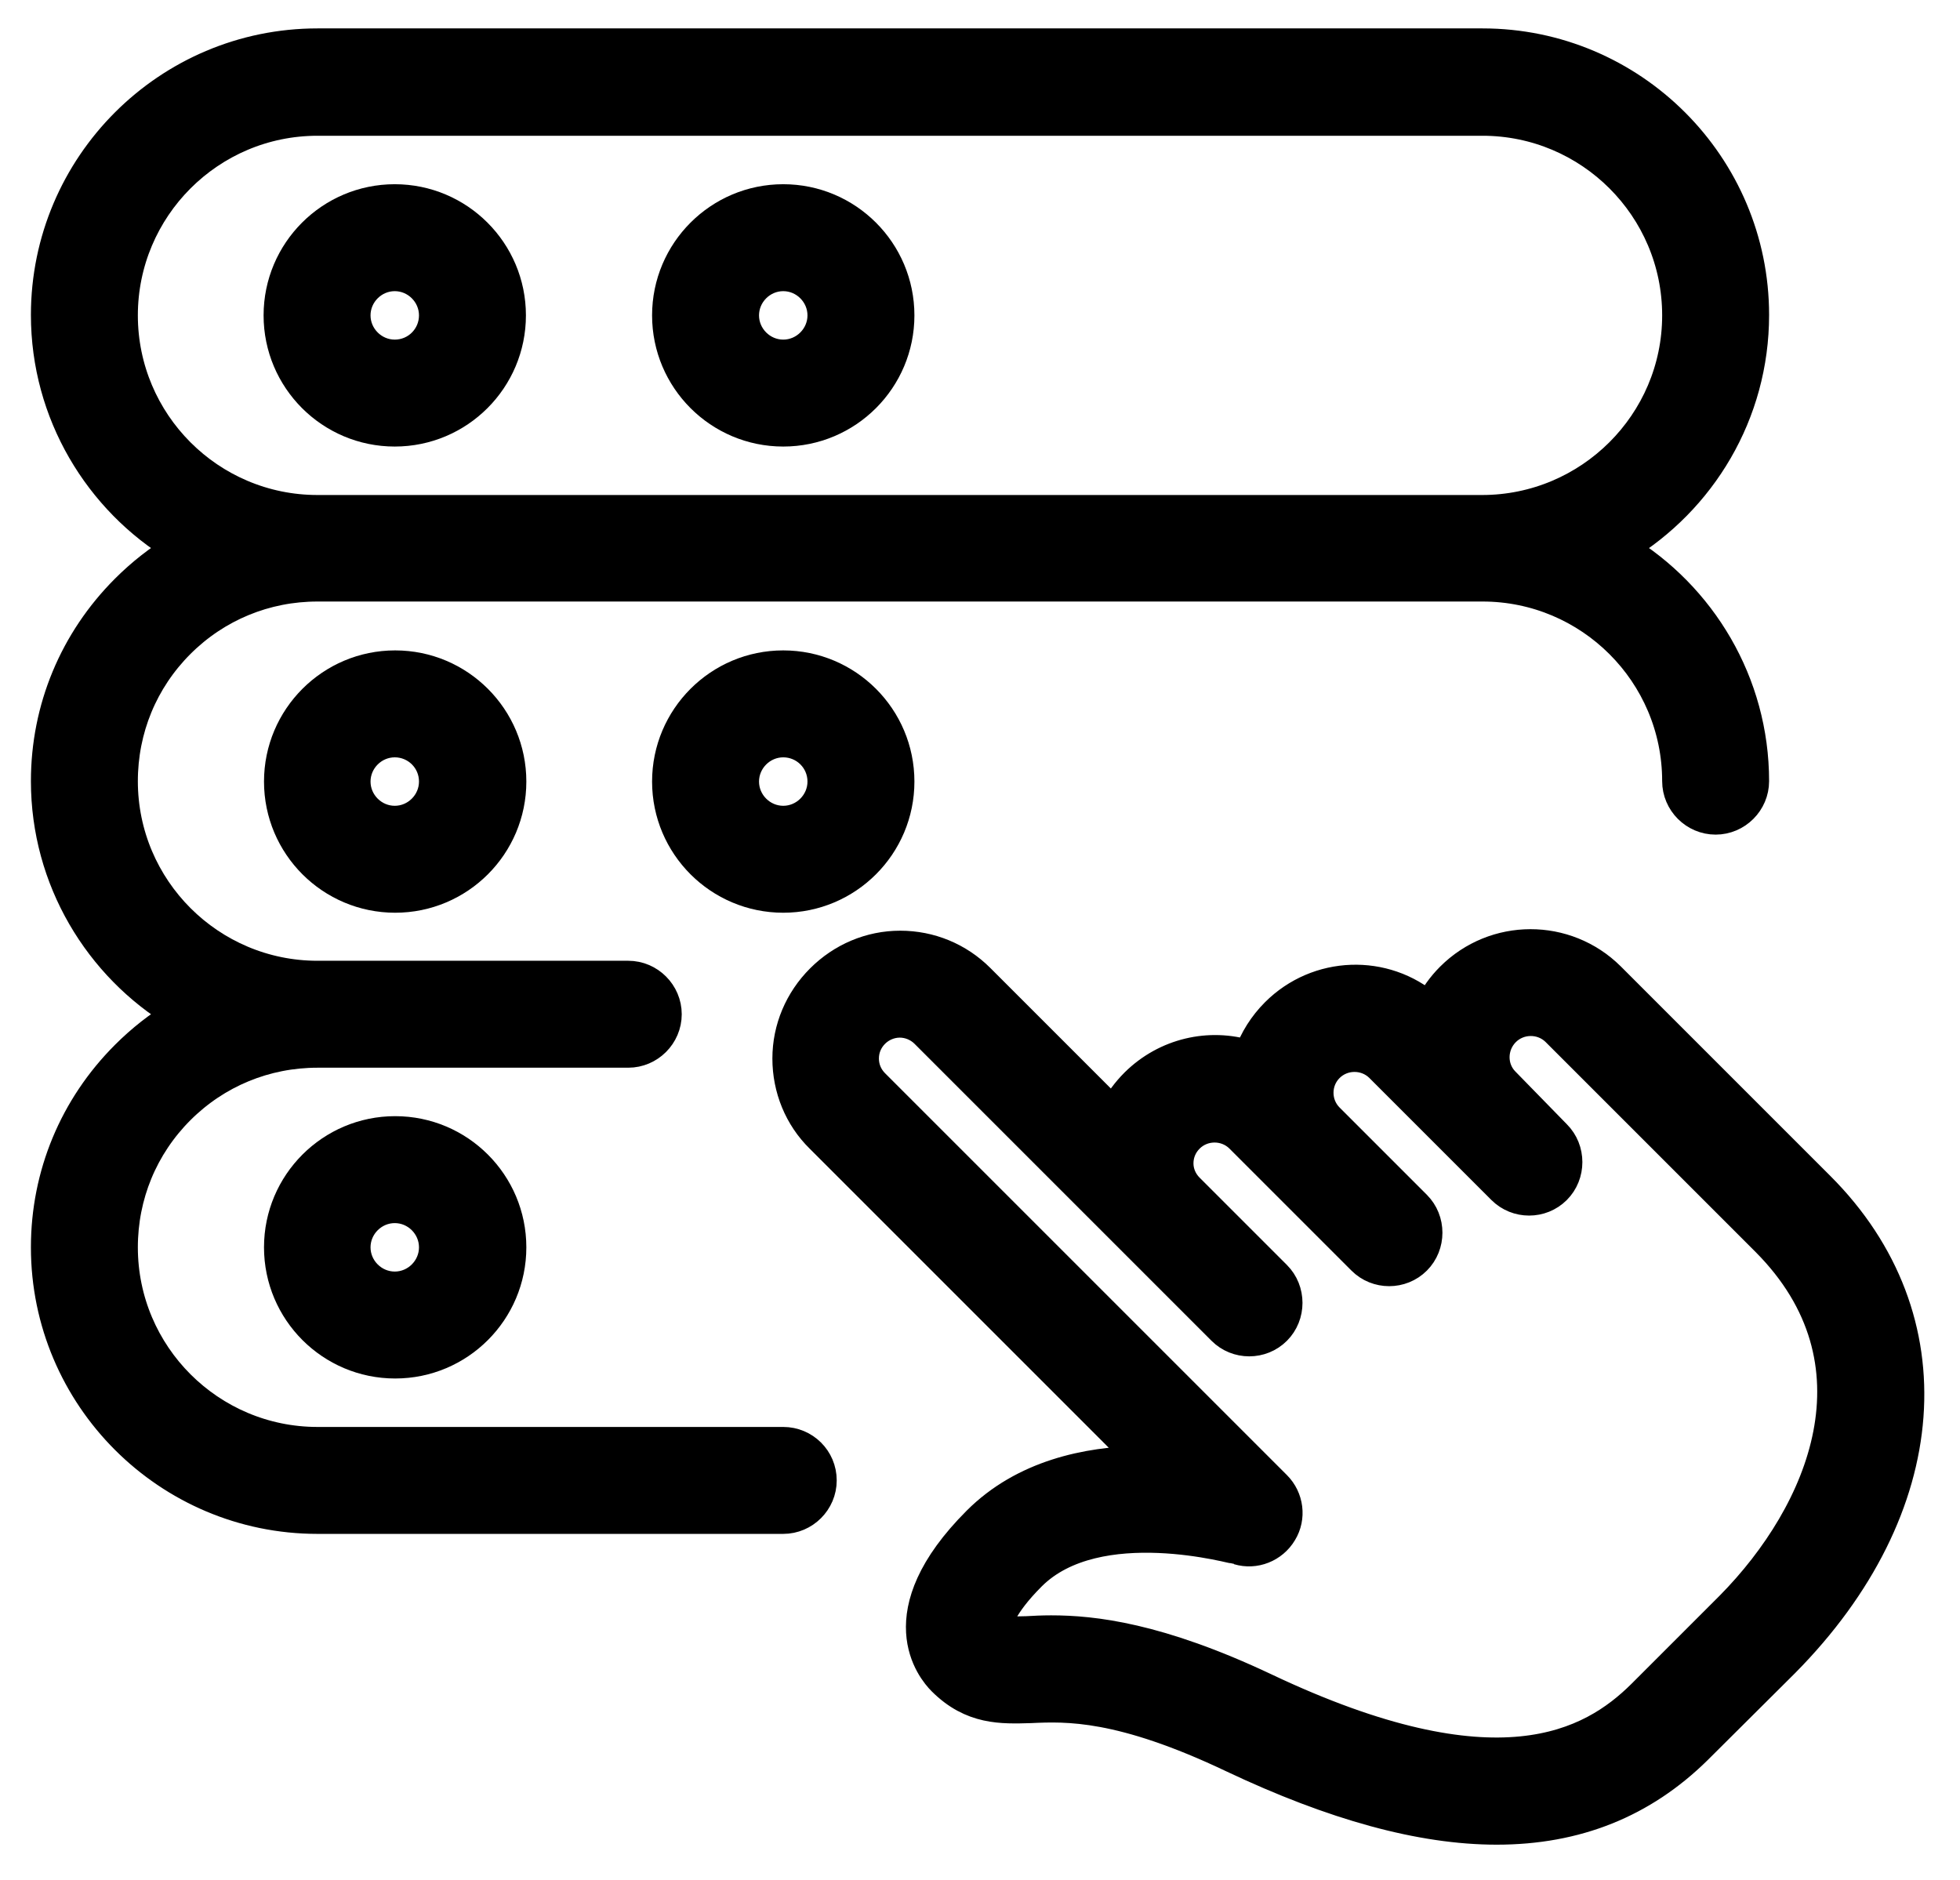
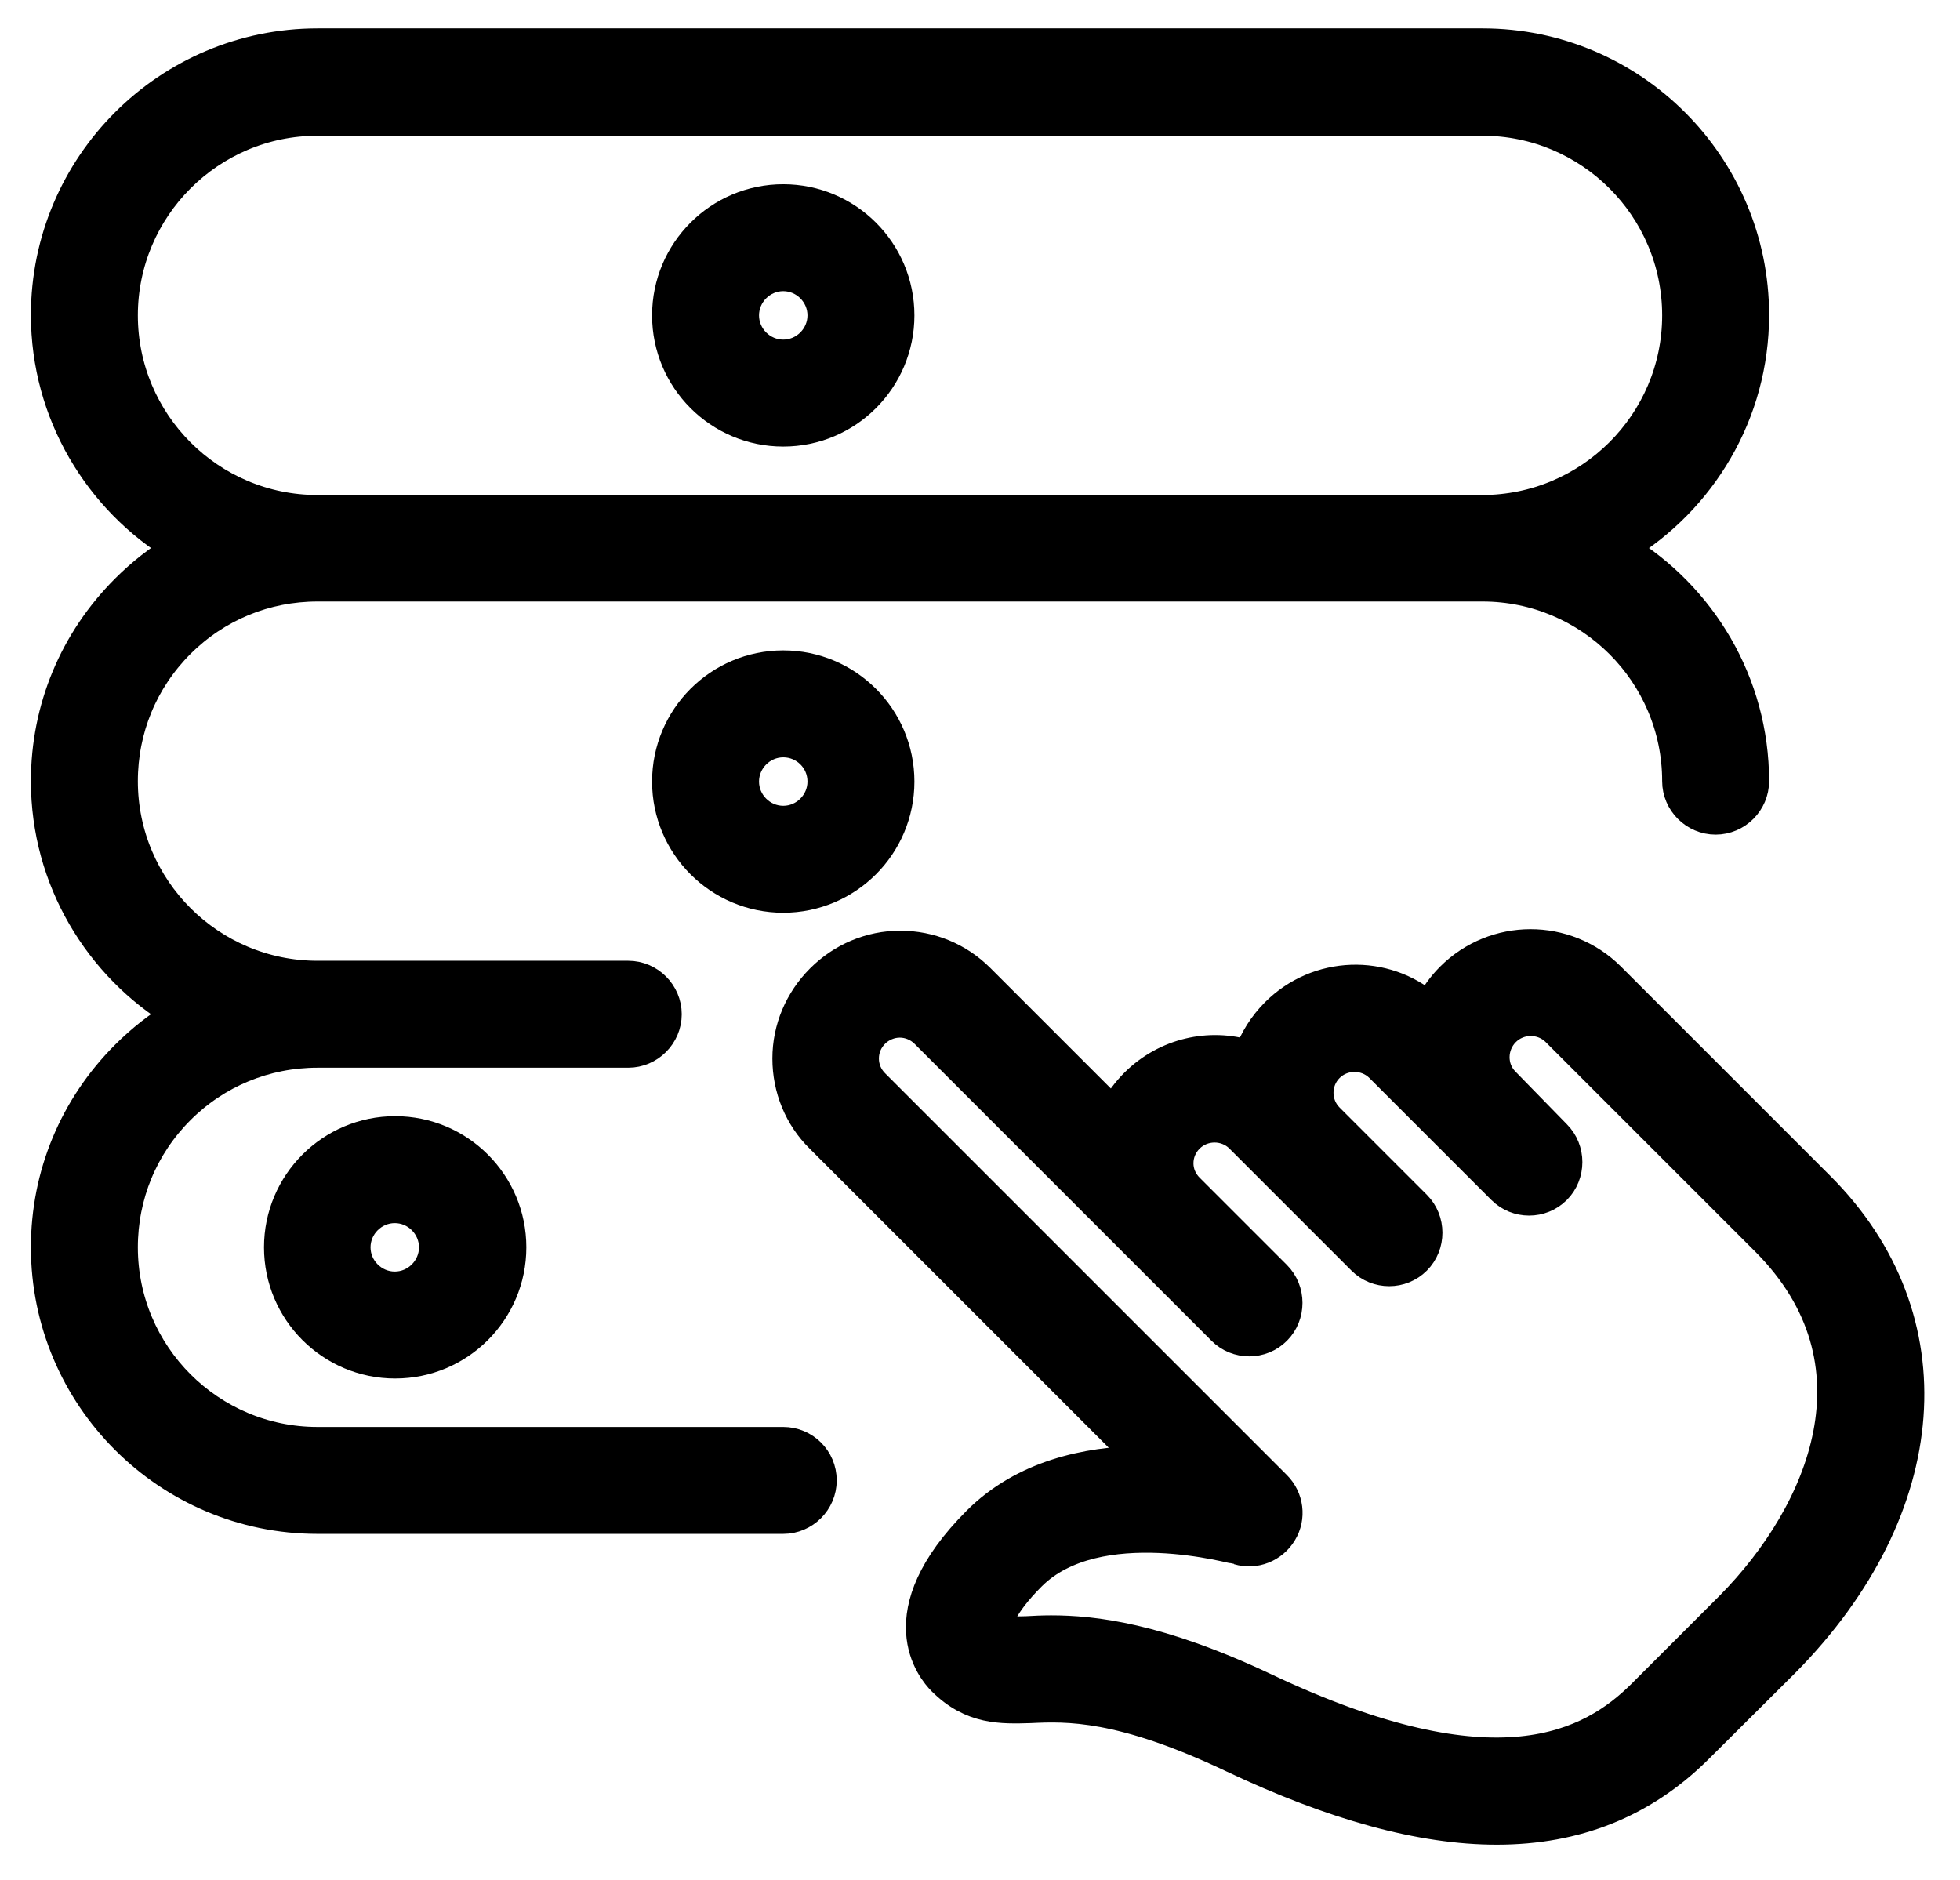
<svg xmlns="http://www.w3.org/2000/svg" version="1.1" id="_x31_px" x="0px" y="0px" viewBox="0 0 469.2 450.1" style="enable-background:new 0 0 469.2 450.1;" xml:space="preserve">
  <style type="text/css"> .st0{stroke:#000000;stroke-width:7;stroke-miterlimit:10;} </style>
  <g>
    <path class="st0" d="M435.7,284l-50.2-50.2c-10.6-10.5-27.7-10.5-38.3,0.1c-2.1,2.1-3.8,4.5-5.1,7.1c-10.6-9.2-26.7-8.7-36.8,1.4 c-2.9,2.9-5.1,6.4-6.4,10.1c-9.3-2.9-19.8-0.6-27.2,6.7c-2.1,2.1-3.8,4.4-5.1,7l-32-32c-5.1-5.1-11.9-7.9-19.1-7.9h0 c-7.2,0-14,2.9-19.1,8c-5.1,5.1-8,11.9-8,19.1c0,7.2,2.8,14.1,7.9,19.1l77.1,77.1c-13.2,0.2-28.4,3.4-39.5,14.5 c-22.3,22.3-10.9,35.8-8.4,38.3c7.1,7.1,14.3,6.8,21.2,6.6c8.6-0.4,21.5-0.9,48.4,11.9c24.1,11.4,45.1,17.2,63.2,17.2l0,0 c19.1,0,35-6.4,48-19.2l20.8-20.7c0.1-0.1,0.2-0.2,0.2-0.2C463.7,361.2,467.2,315.5,435.7,284z M414.2,384.4 c-0.1,0.1-0.1,0.1-0.2,0.2L393,405.6c-12.1,12-34.6,24.7-90.1-1.6c-25.6-12.1-41.2-13.8-51.3-13.8l0,0c-2.1,0-4.1,0.1-5.8,0.2 c-6,0.2-6.2,0-7-0.5c-0.2-1,0.9-5.4,8.1-12.6c15.8-15.8,49.1-6.2,49.5-6.2c4,1.2,8.4-0.5,10.6-4.2c2.2-3.6,1.6-8.3-1.4-11.3 l-96.2-96.2c-1.6-1.6-2.5-3.7-2.5-6c0-2.3,0.9-4.4,2.5-6c1.6-1.6,3.8-2.5,6-2.5c2.2,0,4.4,0.9,6,2.5l71.1,71.1 c3.6,3.6,9.5,3.6,13.1,0c1.8-1.8,2.7-4.2,2.7-6.6c0-2.4-0.9-4.8-2.7-6.6l-20.9-20.9c-1.6-1.6-2.5-3.7-2.5-5.9c0-2.3,0.9-4.4,2.5-6 c3.3-3.3,8.7-3.3,12-0.1l29.3,29.3c3.6,3.6,9.5,3.6,13.1,0c1.8-1.8,2.7-4.2,2.7-6.6c0-2.4-0.9-4.8-2.7-6.6l-20.9-20.9 c-3.3-3.3-3.3-8.7,0-12c3.3-3.3,8.7-3.3,12-0.1l29.3,29.3c3.6,3.6,9.5,3.6,13.1,0c1.8-1.8,2.7-4.2,2.7-6.6s-0.9-4.8-2.7-6.6 L360.3,259l0,0c-3.3-3.3-3.2-8.7,0.1-12c3.3-3.3,8.7-3.3,12-0.1l50.3,50.3C451.5,326.1,436.3,362,414.2,384.4z" />
-     <path class="st0" d="M94.5,47.6c-15.4,0-27.9,12.5-27.9,27.9c0,15.4,12.5,27.9,27.9,27.9c15.4,0,27.9-12.5,27.9-27.9 C122.4,60.1,109.9,47.6,94.5,47.6z M94.5,84.8c-5.1,0-9.3-4.2-9.3-9.3c0-5.1,4.2-9.3,9.3-9.3s9.3,4.2,9.3,9.3 C103.8,80.6,99.7,84.8,94.5,84.8z" />
    <path class="st0" d="M187.5,47.6c-15.4,0-27.9,12.5-27.9,27.9c0,15.4,12.5,27.9,27.9,27.9c15.4,0,27.9-12.5,27.9-27.9 C215.4,60.1,202.9,47.6,187.5,47.6z M187.5,84.8c-5.1,0-9.3-4.2-9.3-9.3c0-5.1,4.2-9.3,9.3-9.3s9.3,4.2,9.3,9.3 C196.8,80.6,192.6,84.8,187.5,84.8z" />
-     <path class="st0" d="M66.7,187.1c0,15.4,12.5,27.9,27.9,27.9c15.4,0,27.9-12.5,27.9-27.9s-12.5-27.9-27.9-27.9 C79.2,159.2,66.7,171.7,66.7,187.1z M103.8,187.1c0,5.1-4.2,9.3-9.3,9.3s-9.3-4.2-9.3-9.3s4.2-9.3,9.3-9.3S103.8,181.9,103.8,187.1 z" />
    <path class="st0" d="M159.6,187.1c0,15.4,12.5,27.9,27.9,27.9c15.4,0,27.9-12.5,27.9-27.9s-12.5-27.9-27.9-27.9 C172.1,159.2,159.6,171.7,159.6,187.1z M196.8,187.1c0,5.1-4.2,9.3-9.3,9.3s-9.3-4.2-9.3-9.3s4.2-9.3,9.3-9.3 S196.8,181.9,196.8,187.1z" />
    <path class="st0" d="M187.5,345.1H76c-25.6,0-46.5-20.8-46.5-46.5c0-12.4,4.8-24.1,13.6-32.9c8.8-8.8,20.5-13.6,32.9-13.6h74.4 c5.1,0,9.3-4.2,9.3-9.3s-4.2-9.3-9.3-9.3H76c-25.6,0-46.5-20.8-46.5-46.5c0-12.4,4.8-24.1,13.6-32.9s20.5-13.6,32.9-13.6h278.9 c25.6,0,46.5,20.8,46.5,46.5c0,5.1,4.2,9.3,9.3,9.3c5.1,0,9.3-4.2,9.3-9.3c0-23.6-12.7-44.4-31.6-55.8 c18.9-11.4,31.6-32.1,31.6-55.8c0-35.9-29.2-65.1-65.1-65.1H76c-35.9,0-65.1,29.2-65.1,65.1c0,23.6,12.7,44.4,31.6,55.8 c-4.5,2.7-8.7,6-12.5,9.8c-12.3,12.3-19.1,28.6-19.1,46c0,23.6,12.7,44.4,31.6,55.8c-4.5,2.7-8.7,6-12.5,9.8 c-12.3,12.3-19.1,28.6-19.1,46c0,35.9,29.2,65.1,65.1,65.1h111.5c5.1,0,9.3-4.2,9.3-9.3C196.8,349.2,192.6,345.1,187.5,345.1z M29.5,75.5C29.5,49.9,50.3,29,76,29h278.9c25.6,0,46.5,20.8,46.5,46.5S380.4,122,354.8,122H76C50.3,122,29.5,101.1,29.5,75.5z" />
    <path class="st0" d="M66.7,298.6c0,15.4,12.5,27.9,27.9,27.9c15.4,0,27.9-12.5,27.9-27.9c0-15.4-12.5-27.9-27.9-27.9 C79.2,270.7,66.7,283.2,66.7,298.6z M103.8,298.6c0,5.1-4.2,9.3-9.3,9.3s-9.3-4.2-9.3-9.3c0-5.1,4.2-9.3,9.3-9.3 S103.8,293.5,103.8,298.6z" />
  </g>
</svg>